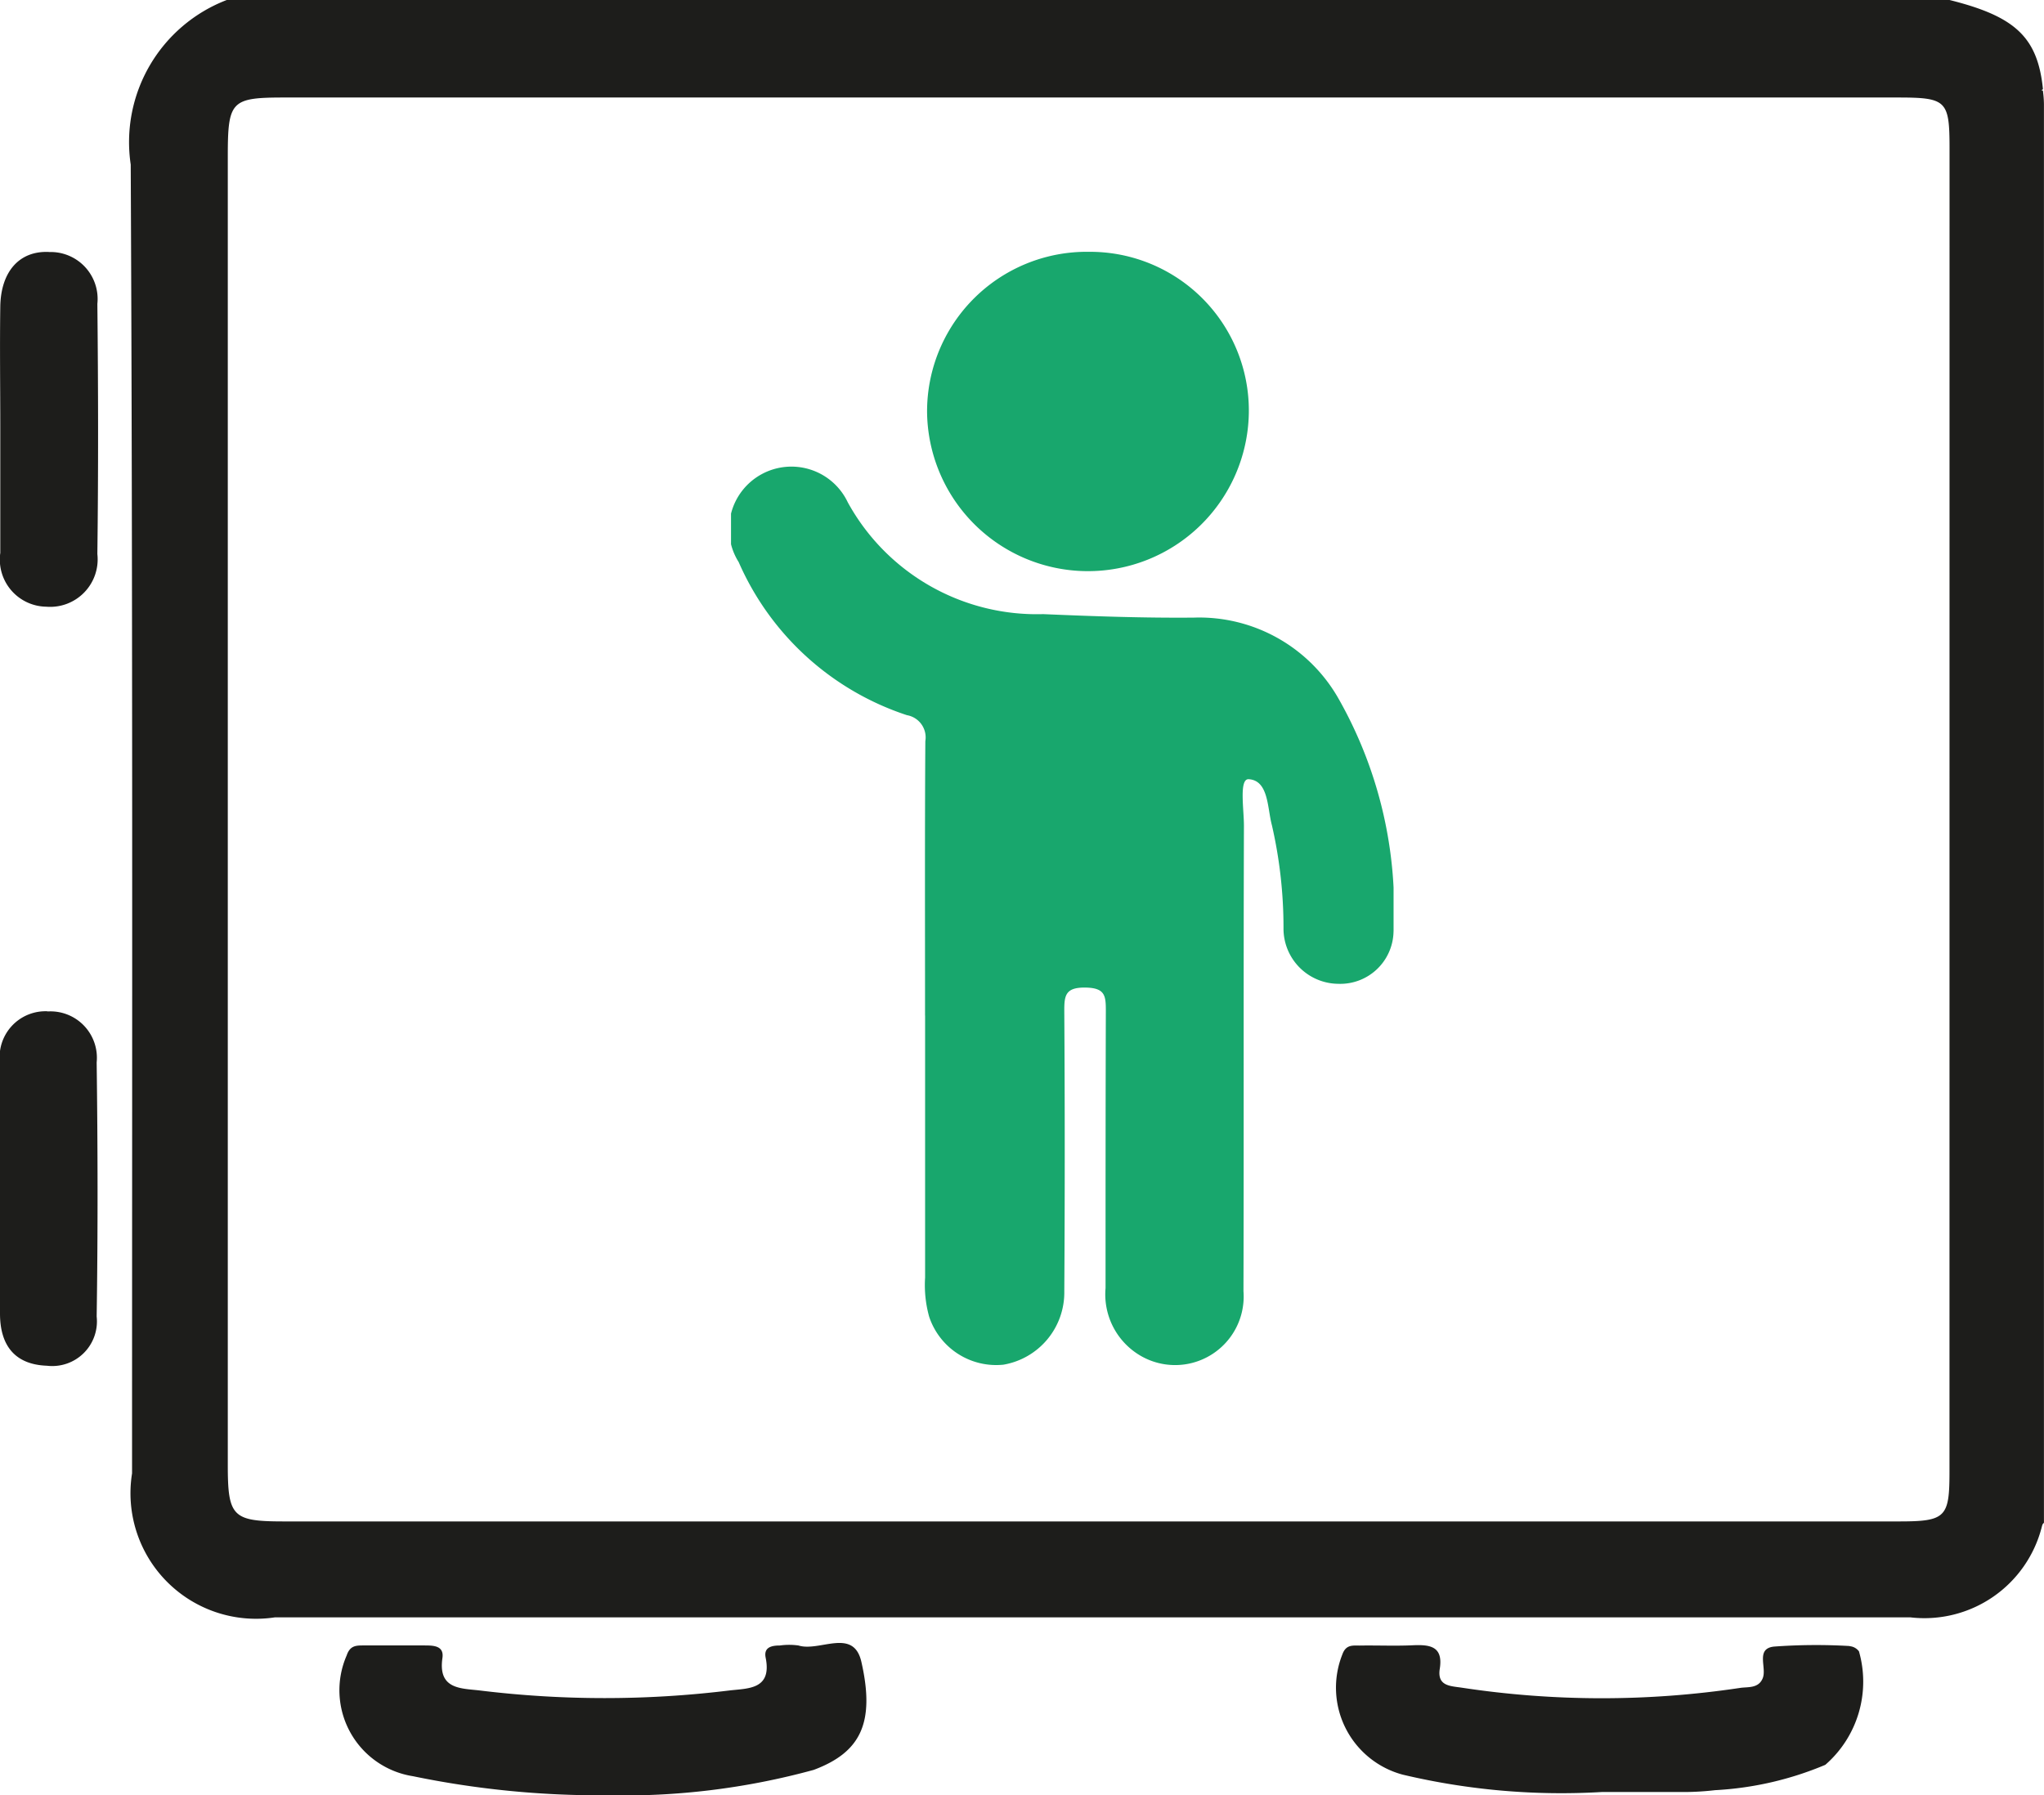
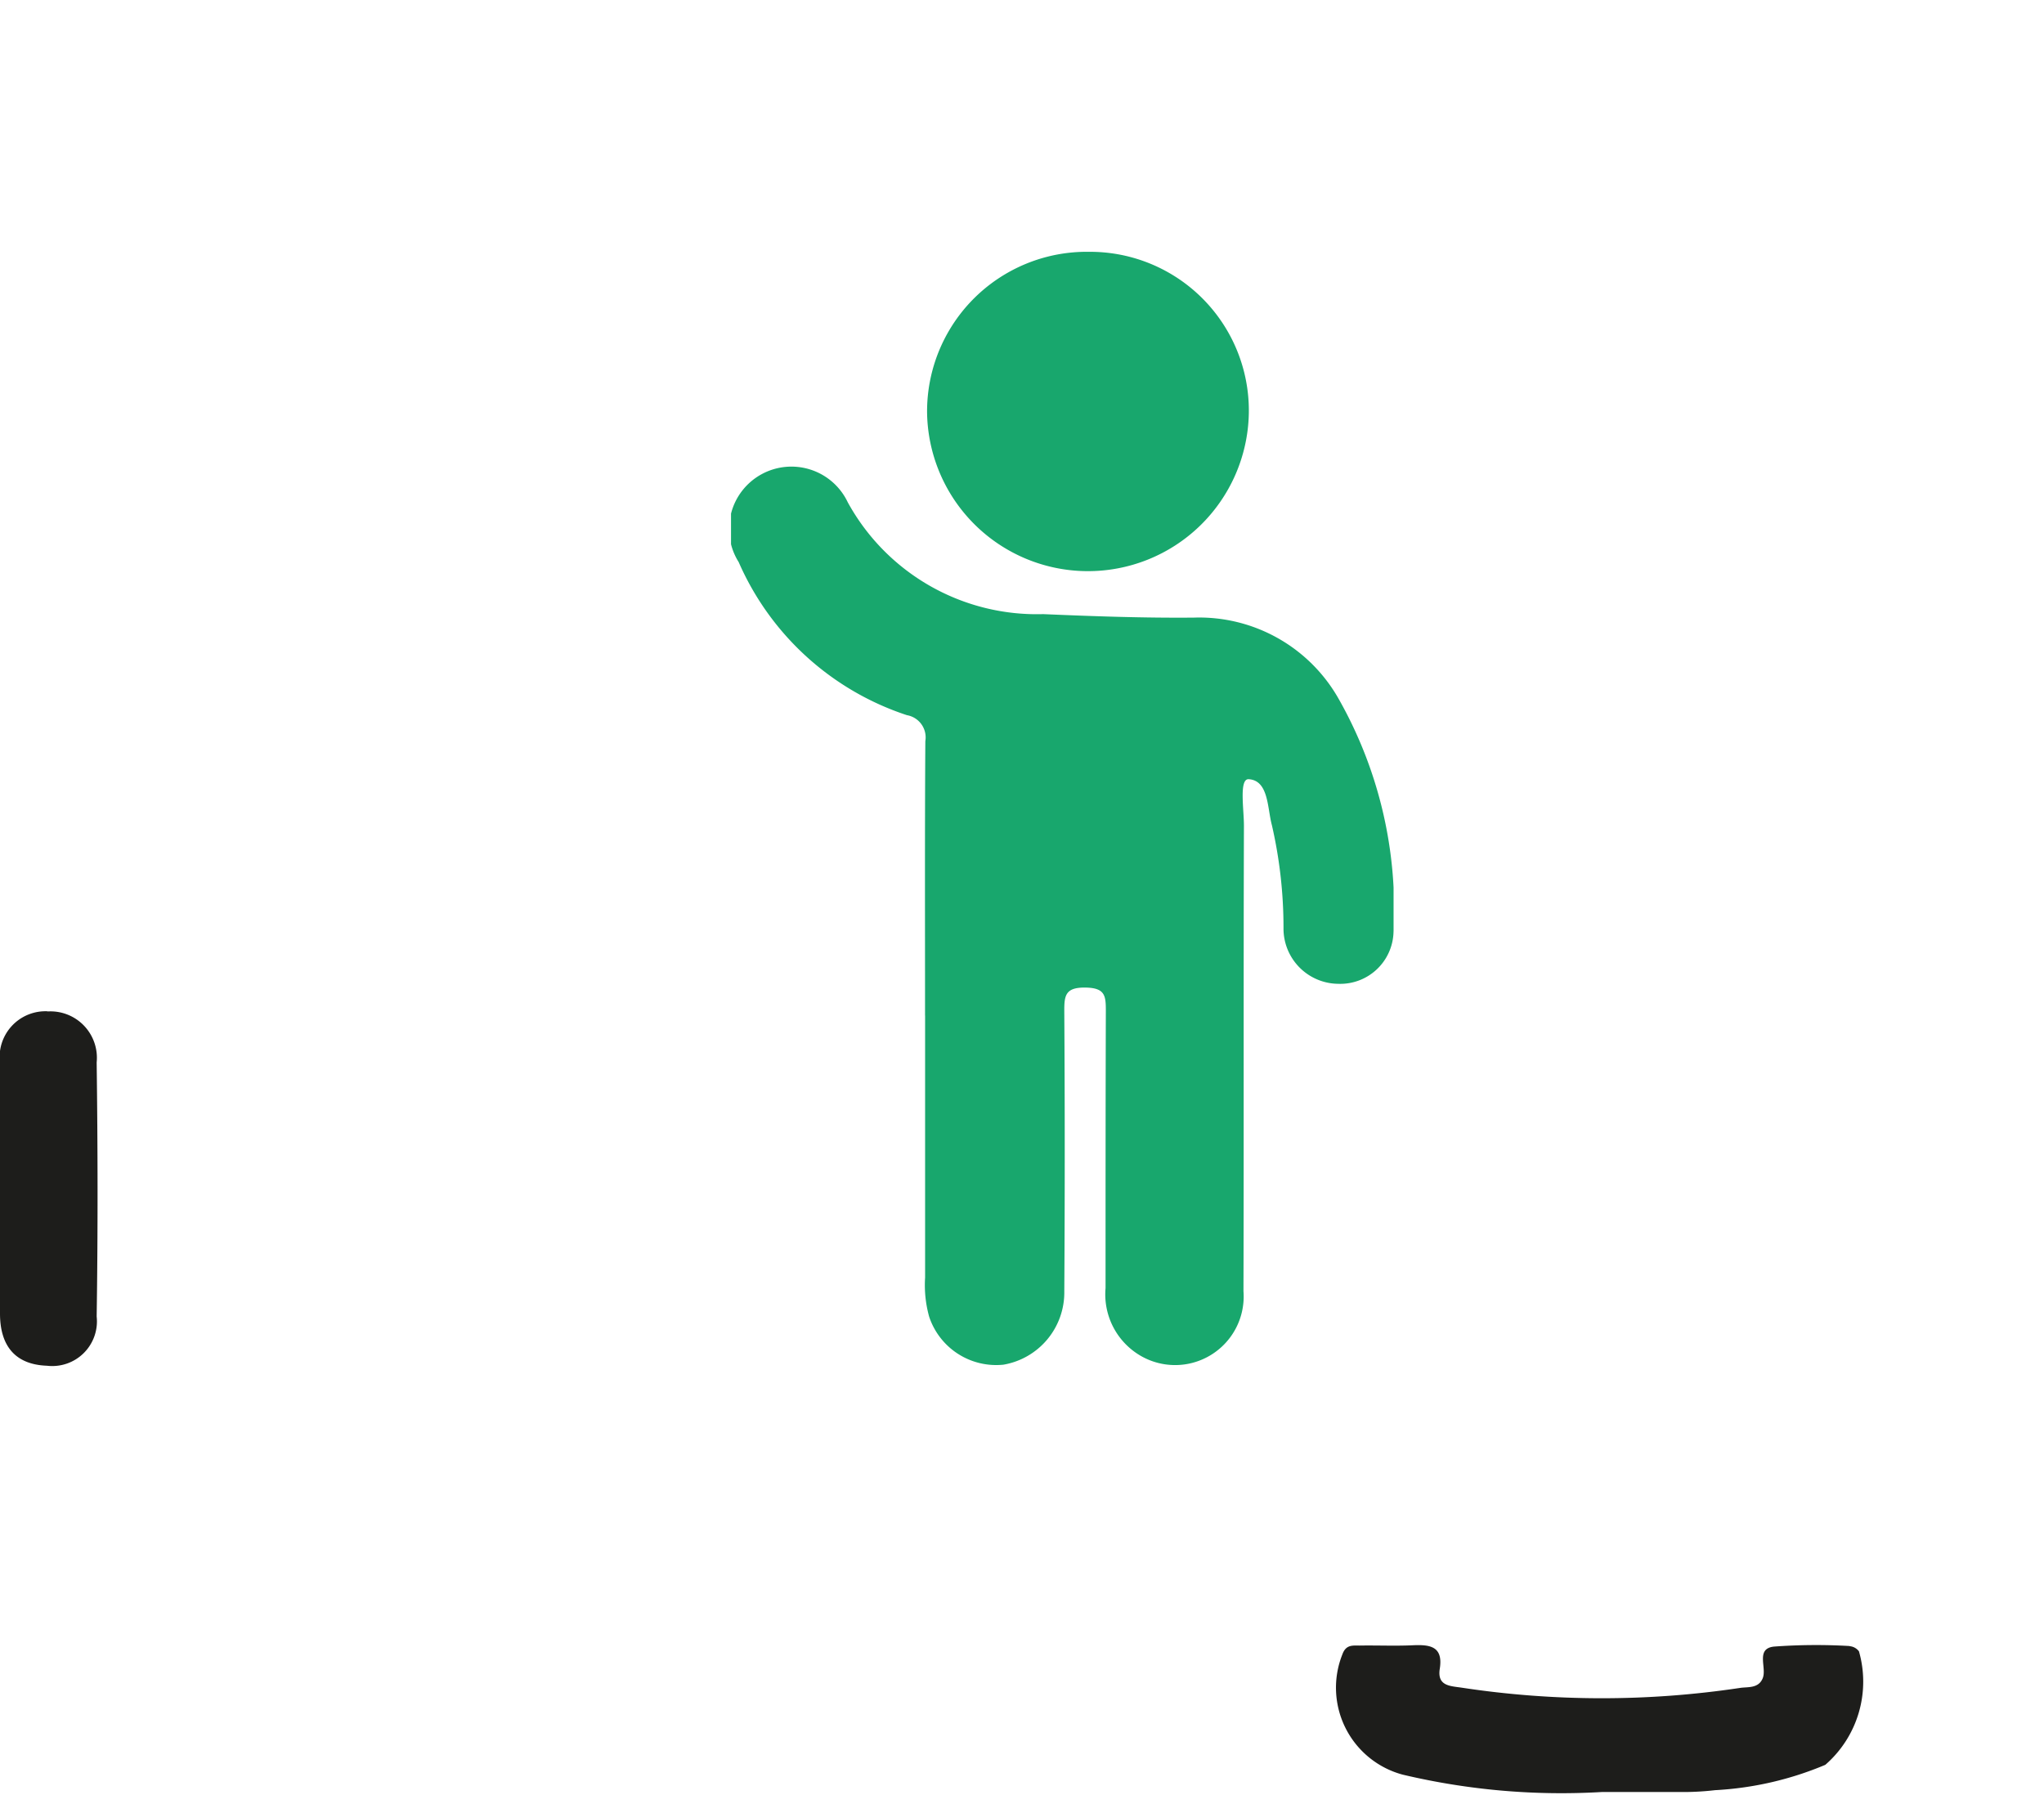
<svg xmlns="http://www.w3.org/2000/svg" width="35.228" height="30.949" viewBox="0 0 35.228 30.949">
  <defs>
    <clipPath id="clip-path">
      <rect id="Rectangle_1144" data-name="Rectangle 1144" width="35.228" height="30.949" fill="#18a76d" />
    </clipPath>
    <clipPath id="clip-path-2">
      <rect id="Rectangle_1180" data-name="Rectangle 1180" width="11.419" height="19.201" fill="#18a76d" />
    </clipPath>
  </defs>
  <g id="Group_998" data-name="Group 998" transform="translate(0 0)">
    <g id="Group_991" data-name="Group 991" transform="translate(0 0)" clip-path="url(#clip-path)">
-       <path id="Path_2322" data-name="Path 2322" d="M35.434,1.564a.07.07,0,0,0-.027-.009c.009-.009.018-.009.027-.018C35.343.637,34.952.282,33.824,0H4.132A2.624,2.624,0,0,0,2.477,2.837C2.513,10.358,2.5,17.879,2.5,25.4A2.164,2.164,0,0,0,4.96,27.882H33.151a2.087,2.087,0,0,0,2.264-1.564c.009-.036.018-.055.036-.064V1.792a1.771,1.771,0,0,0-.018-.227m-1.61,23.808c0,.782-.064.855-.864.855H5.114c-.882,0-.964-.082-.964-.973V2.7c0-.964.055-1.019.982-1.019H32.915c.855,0,.909.045.909.873Z" transform="translate(-0.224 0)" fill="#1d1d1b" />
      <path id="Path_2323" data-name="Path 2323" d="M34.17,31.2a9.913,9.913,0,0,0-1.305.01c-.317.037-.118.361-.19.543s-.257.149-.389.169a16.072,16.072,0,0,1-4.807-.005c-.187-.028-.418-.025-.371-.323.062-.388-.166-.421-.465-.407s-.61,0-.915.005c-.124,0-.238-.019-.3.156a1.552,1.552,0,0,0,1.04,2.069,11.85,11.85,0,0,0,3.43.3c.477,0,.956,0,1.434,0a4.754,4.754,0,0,0,.521-.032,5.657,5.657,0,0,0,1.9-.437,1.9,1.9,0,0,0,.58-1.956.222.222,0,0,0-.158-.089" transform="translate(-2.294 -2.824)" fill="#1d1d1b" />
-       <path id="Path_2324" data-name="Path 2324" d="M14.348,31.188a1.171,1.171,0,0,0-.325,0c-.146,0-.279.033-.243.21.112.556-.311.527-.63.566a17.7,17.7,0,0,1-4.292,0c-.322-.039-.728-.013-.649-.559.032-.217-.157-.218-.315-.218-.347,0-.7,0-1.044,0-.128,0-.233,0-.291.172A1.5,1.5,0,0,0,7.7,33.441a15.885,15.885,0,0,0,3.336.329,12.42,12.42,0,0,0,3.573-.438c.8-.3,1.062-.8.821-1.861-.136-.6-.723-.167-1.087-.284" transform="translate(-0.584 -2.821)" fill="#1d1d1b" />
-       <path id="Path_2325" data-name="Path 2325" d="M.845,4.776c-.509-.025-.83.336-.84.939-.01.7,0,1.394,0,2.091,0,.719,0,1.438,0,2.157a.813.813,0,0,0,.791.928.819.819,0,0,0,.882-.908c.018-1.438.015-2.876,0-4.313a.809.809,0,0,0-.833-.893" transform="translate(0 -0.432)" fill="#1d1d1b" />
      <path id="Path_2326" data-name="Path 2326" d="M.824,19.171A.791.791,0,0,0,0,20.066c0,.719,0,1.439,0,2.158s0,1.438,0,2.157c0,.535.242.879.808.9a.77.77,0,0,0,.858-.849c.022-1.46.019-2.92,0-4.38a.8.8,0,0,0-.852-.878" transform="translate(0 -1.737)" fill="#1d1d1b" />
      <g id="Group_1119" data-name="Group 1119" transform="translate(12.599 4.341)">
        <g id="Group_1118" data-name="Group 1118" transform="translate(0 0)" clip-path="url(#clip-path-2)">
          <path id="Path_2596" data-name="Path 2596" d="M3.344,14.611c0-1.577-.005-3.155.005-4.733a.389.389,0,0,0-.317-.448,4.8,4.8,0,0,1-2.9-2.639A1.074,1.074,0,1,1,2.012,5.76,3.715,3.715,0,0,0,5.38,7.688c.866.037,1.73.068,2.6.06a2.761,2.761,0,0,1,2.5,1.414,7.354,7.354,0,0,1,.938,4.007.918.918,0,0,1-.954.892.952.952,0,0,1-.942-.96,7.892,7.892,0,0,0-.2-1.774c-.08-.294-.054-.772-.4-.793-.17-.01-.08.526-.082.811-.009,2.672,0,5.344-.008,8.015a1.182,1.182,0,0,1-1.756,1.123,1.224,1.224,0,0,1-.621-1.176c0-1.592,0-3.184.005-4.775,0-.259-.008-.4-.346-.406-.359-.007-.372.142-.37.421q.015,2.408,0,4.818a1.263,1.263,0,0,1-1.049,1.262A1.217,1.217,0,0,1,3.415,19.8a2.026,2.026,0,0,1-.07-.674q0-2.26,0-4.52" transform="translate(0 -1.442)" fill="#18a76d" />
          <path id="Path_2597" data-name="Path 2597" d="M7.473,0a2.737,2.737,0,0,1,2.752,2.8A2.773,2.773,0,0,1,4.68,2.763,2.752,2.752,0,0,1,7.473,0" transform="translate(-1.301 0)" fill="#18a76d" />
        </g>
      </g>
    </g>
  </g>
</svg>